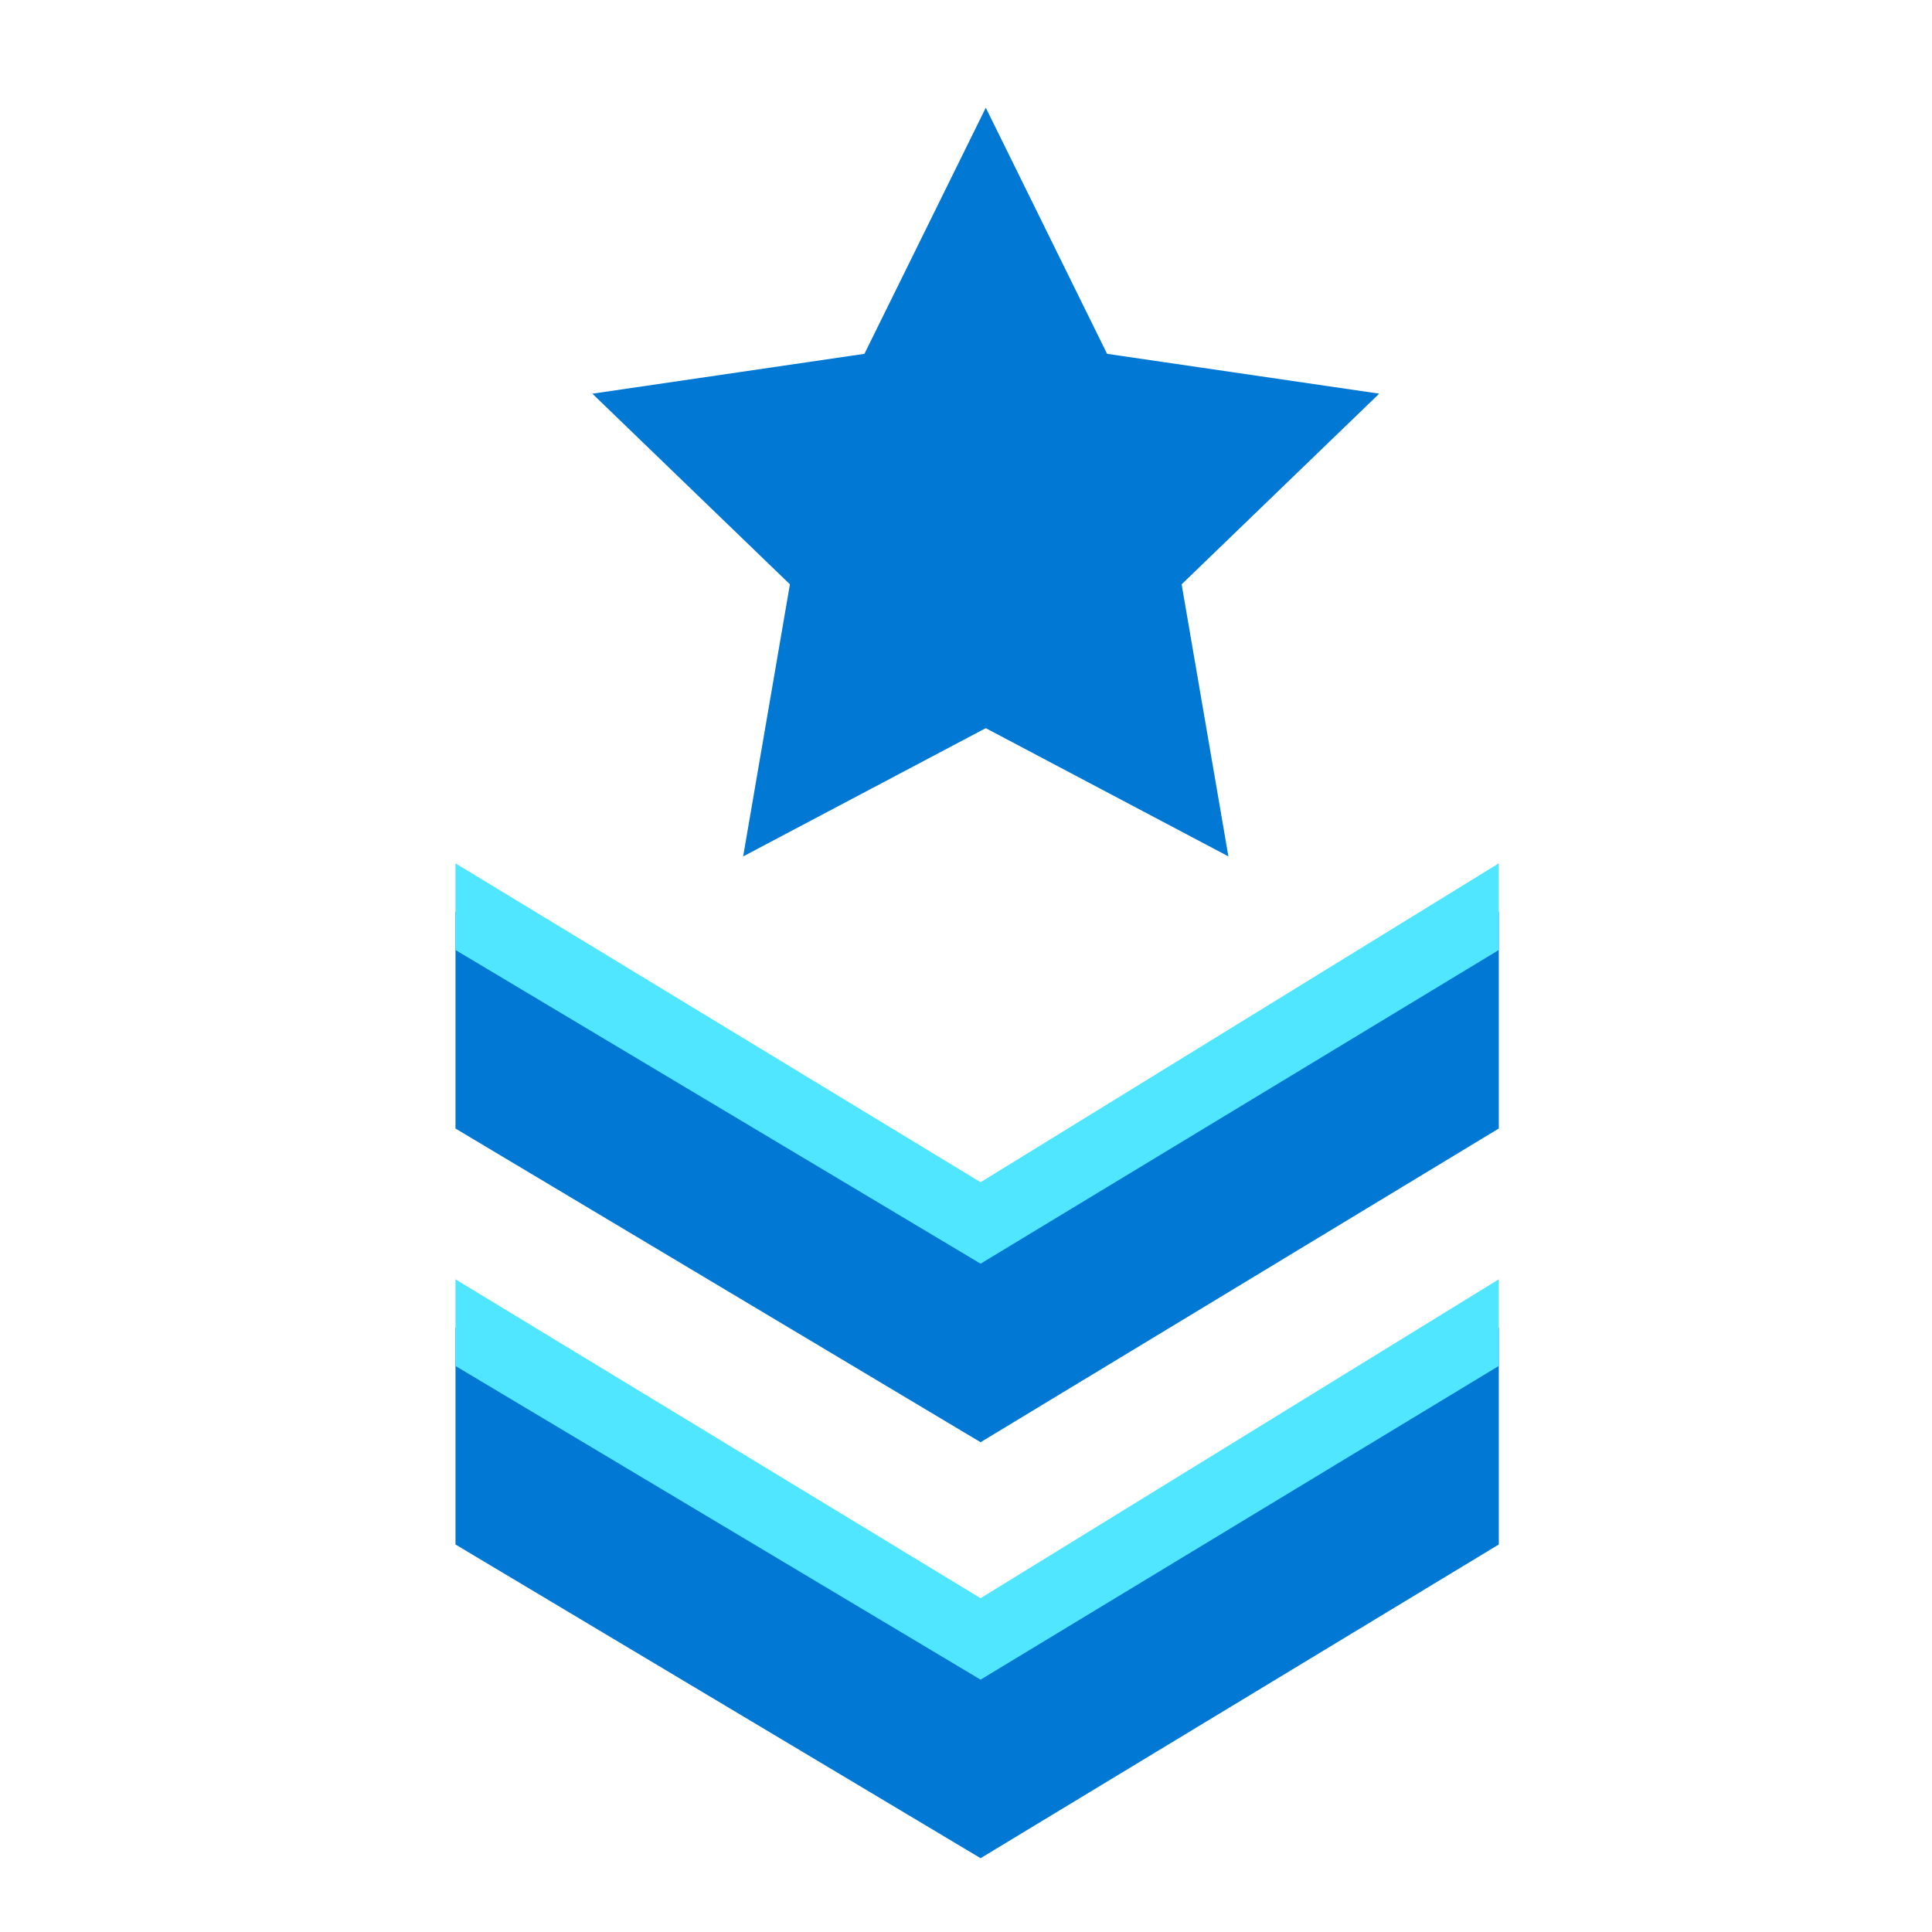
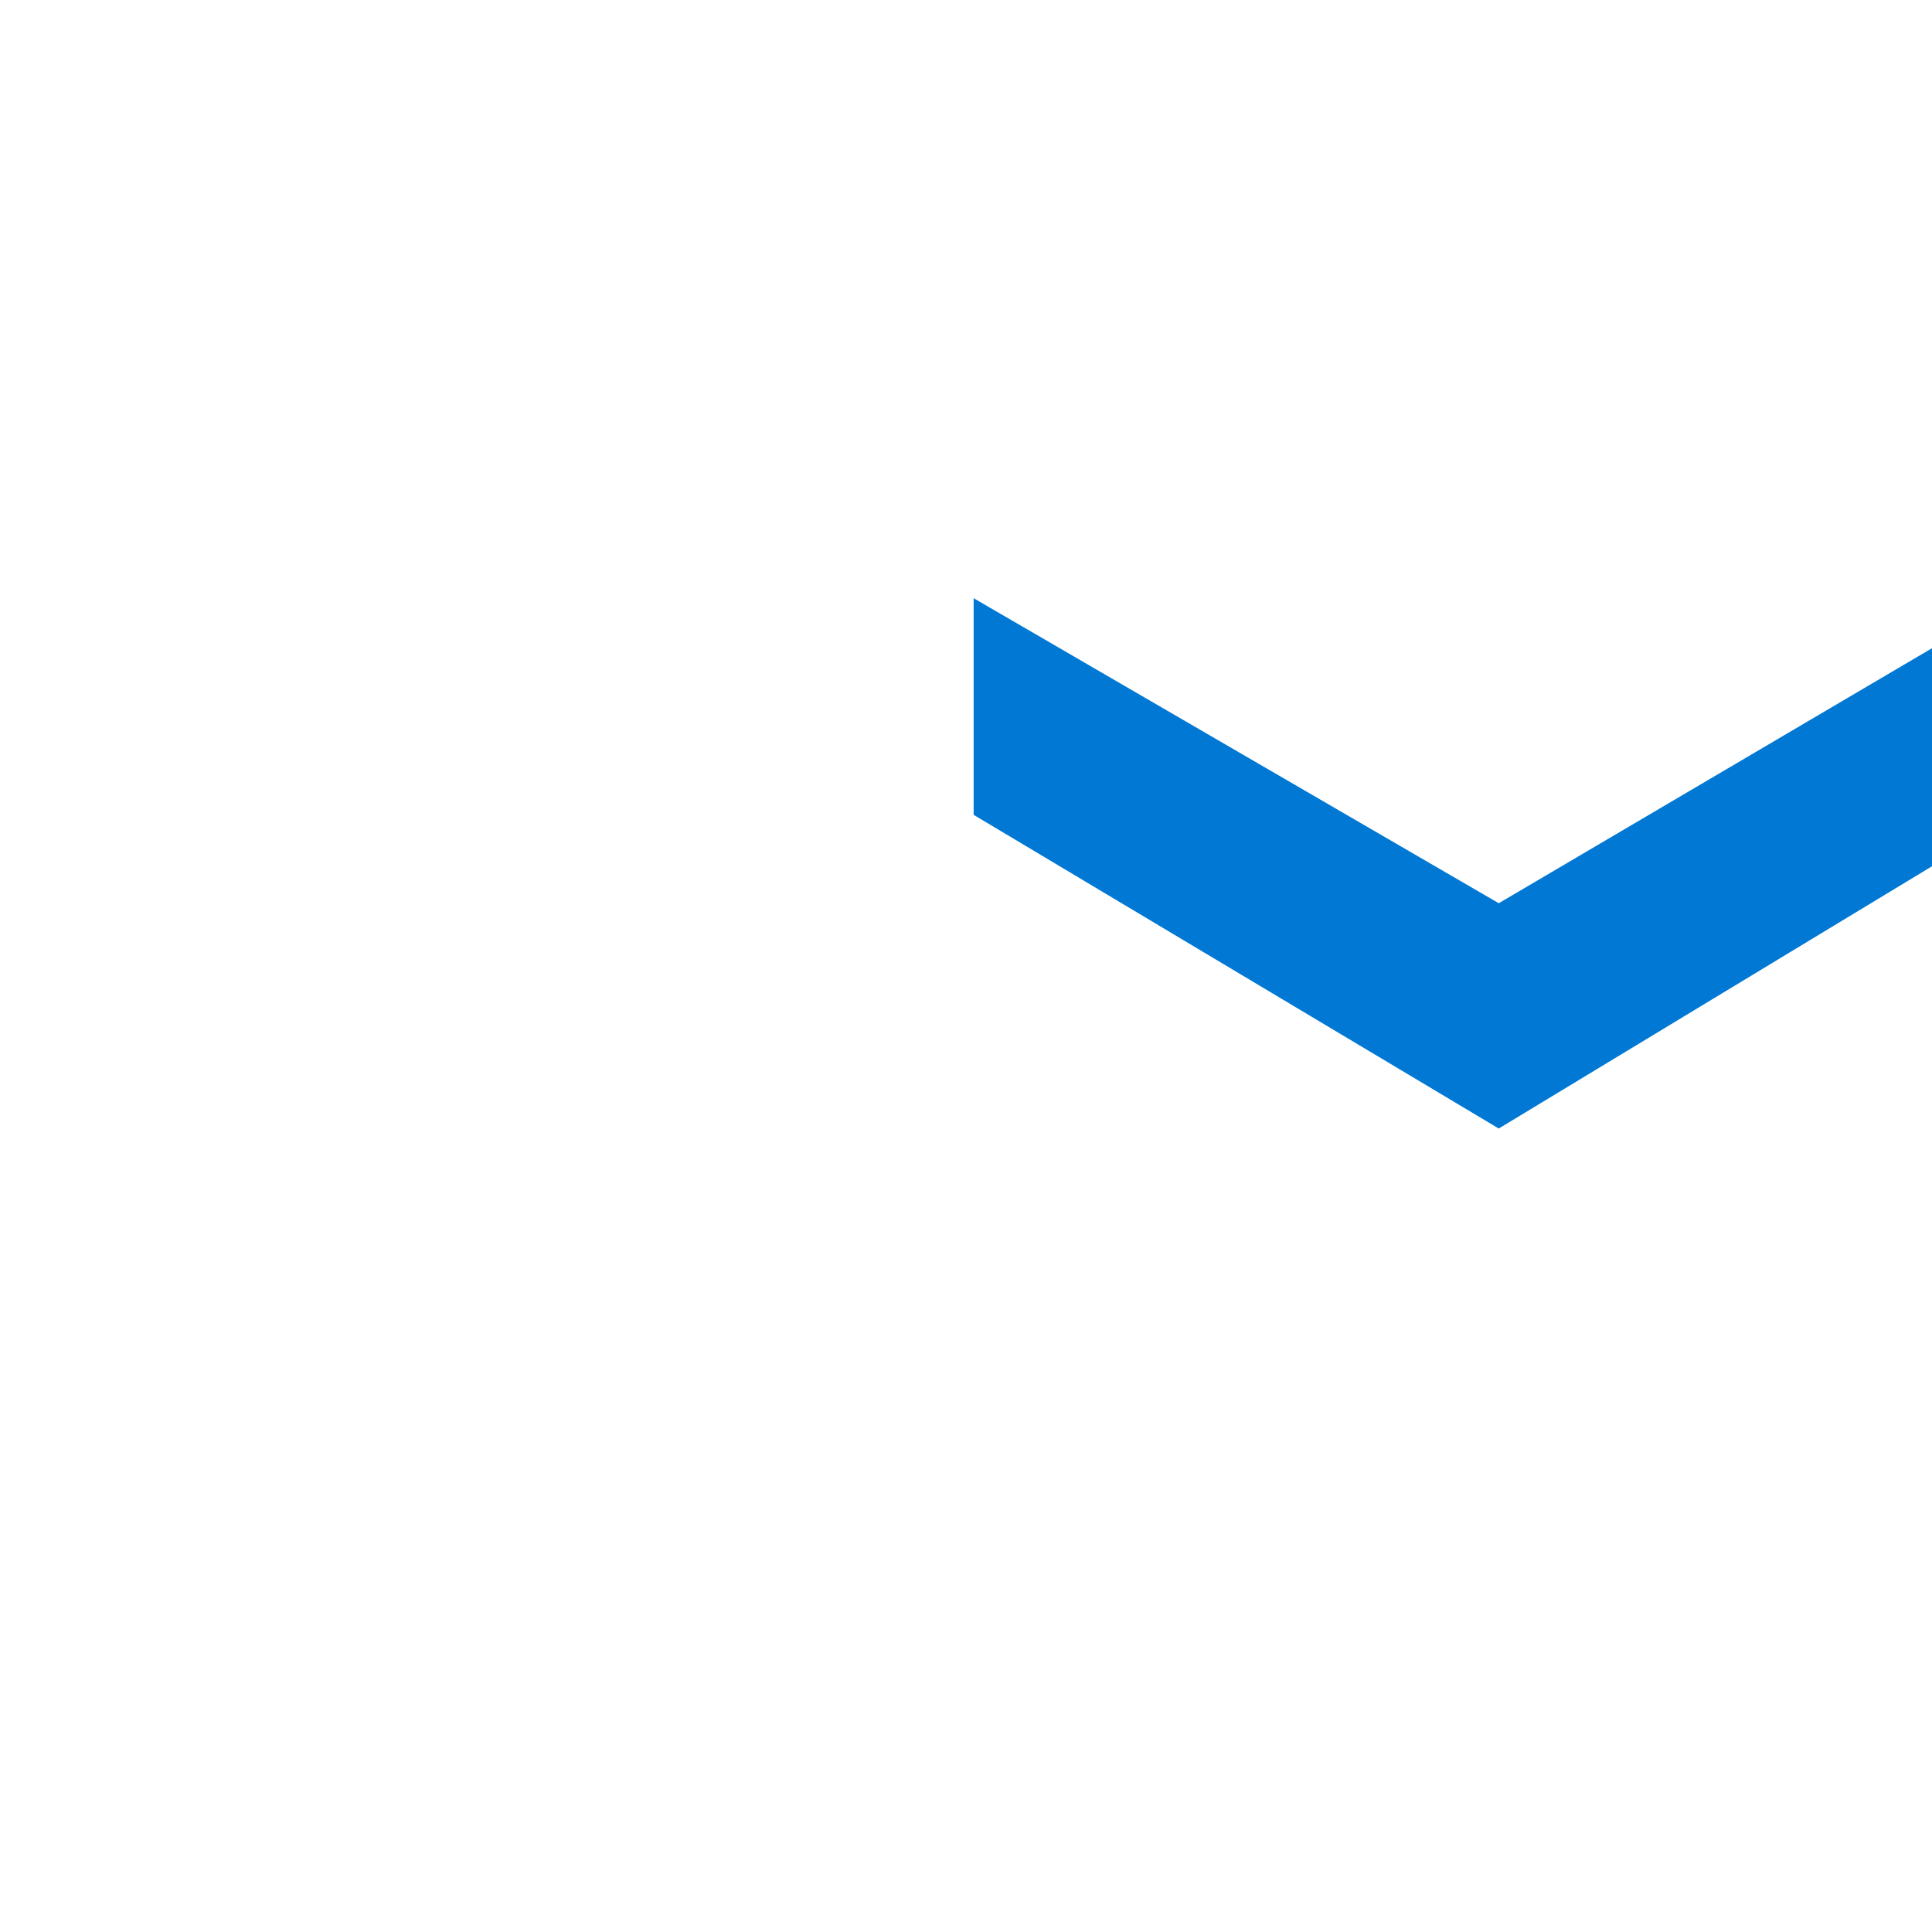
<svg xmlns="http://www.w3.org/2000/svg" viewBox="0 0 49 49">
-   <path d="M25.002 2.732l3.076 6.242 6.902 1.01-5.011 4.836 1.186 6.9-6.154-3.252-6.153 3.253 1.186-6.901-5.01-4.835 6.9-1.011 3.078-6.242zm13.01 36.44L24.87 47.128l-13.318-7.956v-5.495l13.318 7.736 13.143-7.736v5.495z" fill="#0078D4" />
-   <path d="M38.012 34.644L24.87 42.6l-13.318-7.956v-2.198l13.318 8.088 13.143-8.088v2.198z" fill="#50E6FF" />
-   <path d="M38.012 28.622L24.87 36.578l-13.318-7.956v-5.494l13.318 7.736 13.143-7.736v5.494z" fill="#0078D4" />
-   <path d="M38.012 24.095L24.87 32.05l-13.318-7.956v-2.198l13.318 8.088 13.143-8.088v2.198z" fill="#50E6FF" />
+   <path d="M38.012 28.622l-13.318-7.956v-5.494l13.318 7.736 13.143-7.736v5.494z" fill="#0078D4" />
</svg>